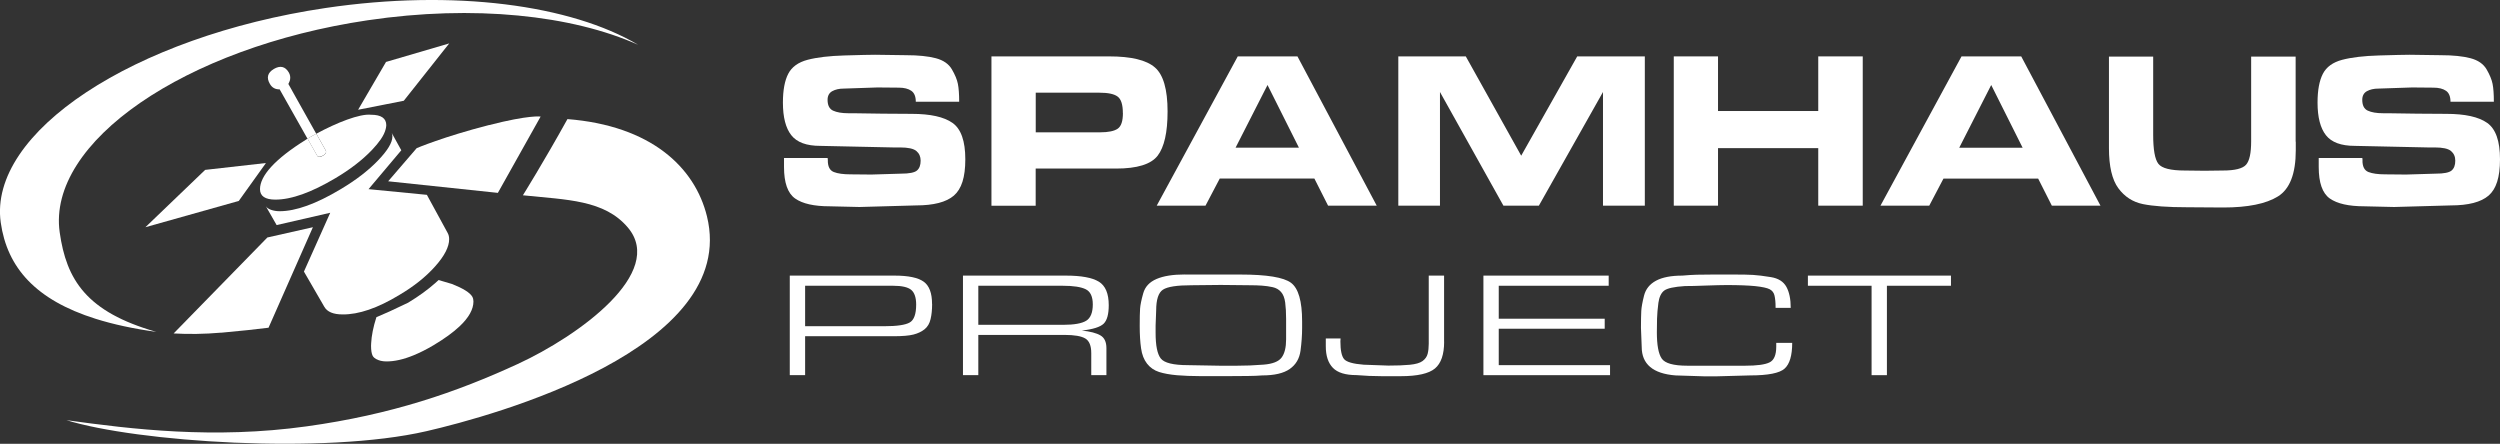
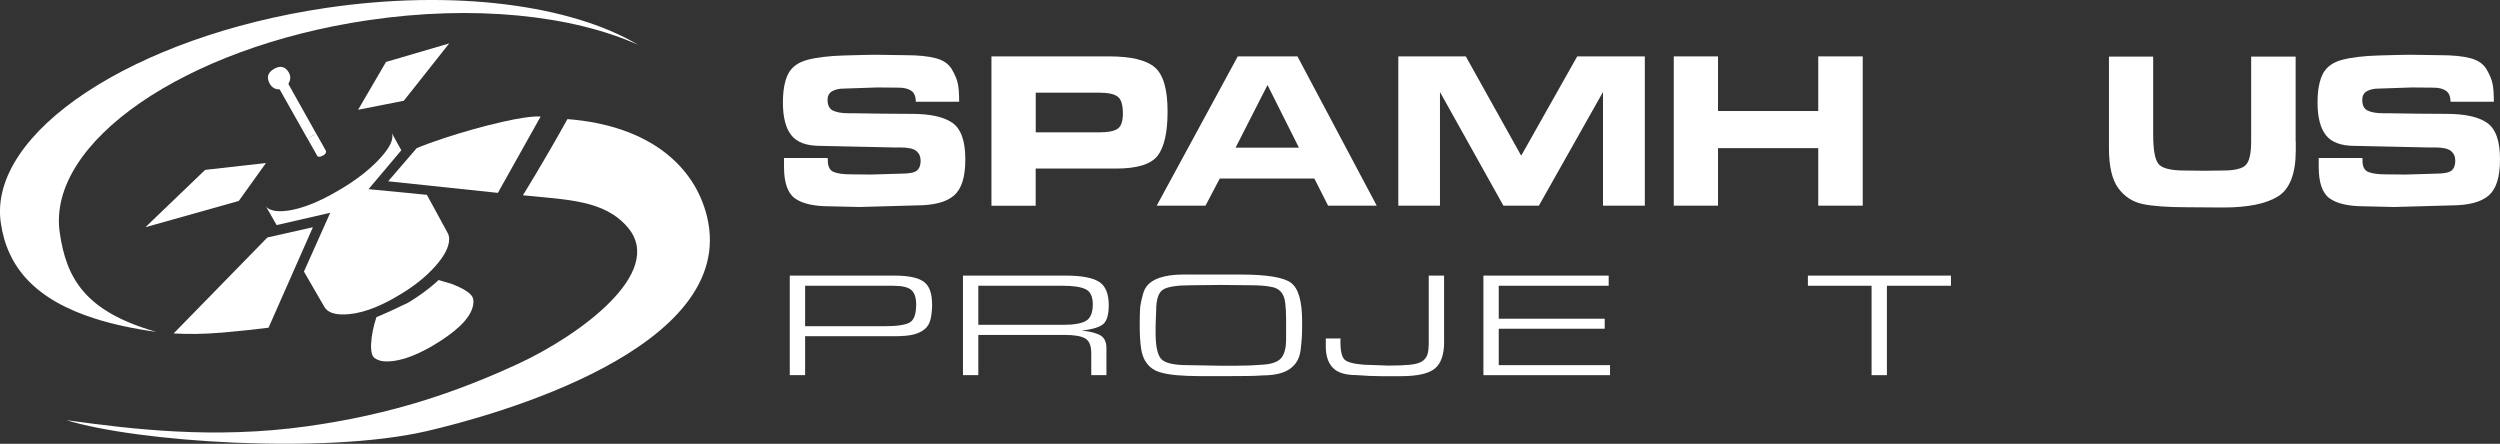
<svg xmlns="http://www.w3.org/2000/svg" width="169" height="30" viewBox="0 0 169 30" fill="none">
  <rect x="0" y="0" width="169" height="30" fill="#333333" stroke="none" />
  <g clip-path="url(#clip0_1067_5638)">
    <path d="M55.96 10.849C55.96 11.262 56.093 11.522 56.367 11.629C56.636 11.735 57.014 11.786 57.495 11.786L58.909 11.799L60.912 11.739C61.464 11.739 61.821 11.667 61.986 11.527C62.152 11.386 62.235 11.164 62.235 10.862C62.235 10.589 62.14 10.372 61.949 10.21C61.758 10.048 61.389 9.967 60.85 9.967H60.365L55.446 9.861C54.521 9.861 53.87 9.622 53.493 9.141C53.115 8.664 52.925 7.927 52.925 6.939C52.925 6.1 53.045 5.452 53.285 4.988C53.526 4.524 53.961 4.209 54.596 4.042C55.23 3.876 56.06 3.778 57.084 3.749C58.109 3.719 58.801 3.702 59.154 3.702L61.244 3.731C62.078 3.731 62.75 3.8 63.264 3.936C63.774 4.072 64.135 4.324 64.346 4.686C64.558 5.048 64.695 5.376 64.753 5.67C64.811 5.963 64.84 6.364 64.84 6.879H61.908C61.908 6.526 61.808 6.279 61.605 6.138C61.402 5.998 61.12 5.925 60.759 5.925L59.316 5.912L57.03 5.989C56.728 5.989 56.466 6.049 56.259 6.164C56.052 6.279 55.944 6.475 55.944 6.747C55.944 7.122 56.068 7.365 56.317 7.48C56.566 7.595 56.91 7.655 57.342 7.655H57.653L59.656 7.684L61.63 7.697C62.895 7.697 63.816 7.902 64.392 8.31C64.968 8.719 65.255 9.537 65.255 10.768C65.255 11.999 64.998 12.774 64.483 13.222C63.969 13.665 63.115 13.886 61.928 13.886L58.096 13.993L56.093 13.946C55.031 13.946 54.252 13.771 53.75 13.418C53.248 13.064 52.999 12.353 52.999 11.284V10.679H55.948L55.965 10.845L55.96 10.849Z" fill="white" />
    <path d="M75.905 7.642C75.905 7.075 75.789 6.705 75.553 6.53C75.316 6.351 74.906 6.266 74.317 6.266H70.016V8.945H74.362C74.93 8.945 75.333 8.86 75.565 8.694C75.797 8.528 75.909 8.179 75.909 7.642M74.98 3.812C76.465 3.812 77.493 4.06 78.066 4.554C78.642 5.048 78.928 6.04 78.928 7.535C78.928 8.95 78.704 9.942 78.257 10.525C77.809 11.105 76.876 11.395 75.449 11.395H70.012V13.908H67.022V3.812H74.976H74.98Z" fill="white" />
    <path d="M83.519 9.984H87.808L85.684 5.746L83.524 9.984H83.519ZM81.492 13.903H78.194L83.673 3.812H87.708L93.067 13.903H89.778L88.853 12.071H82.454L81.492 13.903Z" fill="white" />
    <path d="M108.362 13.903V6.219L104.028 13.903H101.631L97.342 6.219V13.903H94.526V3.812H99.088L102.833 10.525L106.62 3.812H111.19V13.903H108.362Z" fill="white" />
    <path d="M125.921 3.812V13.903H122.914V10.014H116.138V13.903H113.147V3.812H116.138V7.505H122.914V3.812H125.921Z" fill="white" />
-     <path d="M132.445 9.985H136.729L134.606 5.746L132.445 9.985ZM130.417 13.903H127.12L132.599 3.812H136.634L141.992 13.903H138.704L137.779 12.072H131.379L130.417 13.903Z" fill="white" />
    <path d="M155.194 9.576V10.168C155.194 11.739 154.791 12.779 153.991 13.277C153.19 13.775 151.955 14.027 150.287 14.027L147.84 14.01C146.542 14.01 145.551 13.937 144.863 13.797C144.174 13.656 143.623 13.298 143.199 12.723C142.776 12.148 142.565 11.245 142.565 10.014V3.825H145.555V9.107C145.555 10.117 145.671 10.773 145.908 11.075C146.144 11.377 146.737 11.527 147.691 11.527L149.031 11.543L150.267 11.527C151.084 11.527 151.606 11.394 151.834 11.135C152.067 10.875 152.178 10.342 152.178 9.546V3.825H155.185V9.576H155.194Z" fill="white" />
    <path d="M159.702 10.849C159.702 11.262 159.834 11.522 160.108 11.629C160.378 11.735 160.755 11.786 161.236 11.786L162.65 11.799L164.654 11.739C165.205 11.739 165.562 11.667 165.728 11.527C165.894 11.386 165.977 11.164 165.977 10.862C165.977 10.589 165.881 10.372 165.69 10.21C165.5 10.048 165.13 9.967 164.591 9.967H164.106L159.187 9.861C158.262 9.861 157.611 9.622 157.234 9.141C156.857 8.664 156.666 7.927 156.666 6.939C156.666 6.1 156.786 5.452 157.027 4.988C157.267 4.524 157.703 4.209 158.337 4.042C158.972 3.876 159.801 3.778 160.826 3.749C161.85 3.719 162.543 3.702 162.895 3.702L164.989 3.731C165.823 3.731 166.495 3.8 167.009 3.936C167.519 4.072 167.88 4.324 168.092 4.686C168.303 5.048 168.44 5.376 168.498 5.67C168.556 5.963 168.585 6.364 168.585 6.879H165.653C165.653 6.526 165.554 6.279 165.35 6.138C165.147 5.998 164.865 5.925 164.504 5.925L163.061 5.912L160.776 5.989C160.473 5.989 160.212 6.049 160.004 6.164C159.797 6.279 159.689 6.475 159.689 6.747C159.689 7.122 159.814 7.365 160.062 7.48C160.311 7.595 160.656 7.655 161.087 7.655H161.398L163.401 7.684L165.375 7.697C166.64 7.697 167.561 7.902 168.137 8.31C168.714 8.719 169 9.537 169 10.768C169 11.999 168.743 12.774 168.229 13.222C167.714 13.665 166.86 13.886 165.674 13.886L161.842 13.993L159.838 13.946C158.777 13.946 157.997 13.771 157.495 13.418C156.993 13.064 156.745 12.353 156.745 11.284V10.679H159.693L159.71 10.845L159.702 10.849Z" fill="white" />
    <path d="M35.35 13.269H35.34C35.34 13.269 35.335 13.289 35.35 13.269Z" fill="white" />
-     <path d="M18.613 13.494C19.696 13.494 21.044 13.013 22.665 12.05C23.673 11.454 24.498 10.815 25.145 10.138C25.39 9.882 25.585 9.644 25.738 9.422C25.913 9.167 26.024 8.932 26.074 8.719C26.095 8.63 26.112 8.545 26.112 8.464C26.112 7.995 25.767 7.757 25.083 7.757C24.316 7.676 22.761 8.293 21.384 9.039L22.022 10.176C22.043 10.21 22.047 10.244 22.043 10.283C22.039 10.342 22.002 10.398 21.931 10.457C21.906 10.474 21.886 10.495 21.852 10.517C21.645 10.636 21.508 10.64 21.446 10.53L20.795 9.375C20.757 9.397 20.72 9.418 20.683 9.439H20.691C18.58 10.751 17.576 11.888 17.576 12.787C17.576 13.26 17.925 13.494 18.622 13.494" fill="white" />
    <path d="M19.754 6.138L19.613 5.887L19.492 5.674C19.517 5.64 19.526 5.606 19.542 5.572C19.579 5.499 19.604 5.427 19.613 5.354C19.633 5.205 19.613 5.056 19.526 4.903C19.285 4.49 18.945 4.409 18.509 4.664C18.091 4.916 17.999 5.248 18.24 5.665C18.385 5.925 18.609 6.049 18.904 6.04L20.786 9.375C20.977 9.26 21.176 9.15 21.379 9.043L19.754 6.142V6.138Z" fill="white" />
    <path d="M21.848 10.513C21.881 10.491 21.902 10.474 21.927 10.453C21.997 10.398 22.035 10.338 22.039 10.278C22.039 10.244 22.039 10.21 22.018 10.172L21.379 9.035C21.176 9.145 20.977 9.256 20.786 9.367L21.438 10.521C21.5 10.628 21.637 10.623 21.844 10.508" fill="white" />
    <path d="M25.439 24.275C25.61 24.373 25.833 24.433 26.132 24.433C26.671 24.433 27.277 24.297 27.944 24.024C28.372 23.849 28.824 23.624 29.305 23.338C30.047 22.895 30.636 22.469 31.072 22.056C31.694 21.468 32.005 20.91 32.005 20.378C32.005 20.263 31.98 20.152 31.926 20.054C31.768 19.786 31.316 19.5 30.57 19.202L29.649 18.93C29.624 18.955 29.595 18.977 29.57 19.002C29.525 19.045 29.471 19.087 29.425 19.134C28.919 19.581 28.314 20.024 27.588 20.463C26.651 20.915 25.933 21.243 25.444 21.443C25.228 22.116 25.116 22.699 25.091 23.198C25.091 23.253 25.083 23.317 25.083 23.372C25.083 23.683 25.12 23.909 25.191 24.05C25.244 24.148 25.332 24.22 25.435 24.28" fill="white" />
    <path d="M22.321 14.389L20.546 18.359L21.919 20.731C22.114 21.081 22.528 21.255 23.159 21.255C24.245 21.268 25.527 20.829 26.995 19.939C27.99 19.351 28.799 18.704 29.425 17.997C30.052 17.294 30.363 16.68 30.363 16.169C30.363 16.008 30.329 15.863 30.255 15.735L28.857 13.171L24.913 12.787L27.128 10.159L26.481 8.988C26.51 9.052 26.526 9.133 26.526 9.231C26.526 9.635 26.199 10.181 25.544 10.858C24.892 11.535 24.055 12.178 23.034 12.787C21.371 13.784 19.994 14.278 18.904 14.278C18.476 14.278 18.082 14.138 17.966 13.933L18.7 15.215L22.313 14.385L22.321 14.389Z" fill="white" />
    <path d="M30.367 2.935L26.095 4.187L24.208 7.42L27.297 6.811L30.367 2.935Z" fill="white" />
    <path d="M33.05 8.455C29.973 9.243 28.169 10.014 28.169 10.014L26.24 12.255L33.656 13.038L36.546 7.88C36.546 7.88 35.8 7.752 33.05 8.459" fill="white" />
    <path d="M9.829 15.36L16.141 13.584L17.978 11.02L13.868 11.484L9.829 15.36Z" fill="white" />
    <path d="M14.968 22.49C16.254 22.375 17.299 22.26 18.153 22.154L21.152 15.36L18.074 16.054L11.737 22.541C12.72 22.597 13.799 22.588 14.964 22.486" fill="white" />
    <path d="M6.47 21.553C7.652 21.924 9.012 22.222 10.567 22.435C5.835 21.085 4.487 18.908 4.035 15.701C3.181 9.618 12.496 3.207 24.842 1.372C32.046 0.302 38.686 1.031 43.14 3.029C38.616 0.341 30.711 -0.75 22.006 0.541C9.024 2.471 -0.805 8.958 0.05 15.04C0.481 18.09 2.409 20.275 6.47 21.553Z" fill="white" />
    <path d="M47.79 14.623C46.973 11.301 43.999 8.494 38.359 8.051C36.767 10.926 35.348 13.201 35.348 13.201C38.313 13.511 40.856 13.499 42.448 15.386C45.011 18.431 39.147 22.695 34.987 24.612C30.852 26.516 26.473 28.024 20.741 28.82C14.458 29.694 8.917 29.016 4.492 28.403C9.207 29.868 21.915 30.741 28.828 29.148C33.353 28.105 49.988 23.56 47.79 14.623Z" fill="white" />
    <path d="M61.933 20.587C61.933 20.118 61.821 19.786 61.601 19.598C61.377 19.411 60.971 19.317 60.369 19.317H54.426V22.052H59.78C60.635 22.052 61.207 21.967 61.497 21.8C61.788 21.634 61.933 21.23 61.933 20.591M63.011 20.552C63.011 20.936 62.978 21.276 62.907 21.57C62.841 21.864 62.704 22.094 62.505 22.256C62.302 22.418 62.053 22.537 61.754 22.614C61.456 22.691 61.008 22.729 60.411 22.729H54.426V25.361H53.389V18.631H60.473C61.402 18.631 62.061 18.768 62.439 19.04C62.82 19.313 63.007 19.816 63.007 20.548" fill="white" />
    <path d="M73.873 20.578C73.873 20.054 73.715 19.713 73.4 19.556C73.085 19.398 72.562 19.317 71.837 19.317H66.134V21.958H71.862C72.612 21.958 73.135 21.864 73.429 21.681C73.724 21.498 73.873 21.127 73.873 20.578ZM74.951 20.629C74.951 21.234 74.839 21.651 74.611 21.877C74.383 22.103 73.889 22.261 73.131 22.346C73.703 22.405 74.122 22.516 74.391 22.674C74.661 22.831 74.794 23.121 74.794 23.534V25.361H73.769V23.871C73.769 23.372 73.636 23.044 73.367 22.882C73.097 22.721 72.629 22.64 71.965 22.64H66.134V25.361H65.097V18.631H72.056C73.089 18.631 73.832 18.768 74.279 19.04C74.727 19.313 74.951 19.841 74.951 20.629Z" fill="white" />
    <path d="M80.297 24.684L82.507 24.723H83.573C84.183 24.723 84.792 24.701 85.41 24.65C86.028 24.603 86.435 24.441 86.638 24.169C86.841 23.896 86.941 23.487 86.941 22.942V21.558C86.941 21.132 86.92 20.765 86.879 20.45C86.837 20.135 86.742 19.896 86.597 19.735C86.451 19.569 86.261 19.462 86.028 19.411C85.796 19.36 85.555 19.326 85.311 19.309C85.066 19.292 84.809 19.283 84.535 19.283L82.524 19.262L80.537 19.283C79.563 19.283 78.924 19.381 78.617 19.581C78.31 19.781 78.157 20.25 78.157 20.995L78.119 22.009V22.508C78.119 23.36 78.235 23.934 78.468 24.233C78.7 24.531 79.314 24.684 80.305 24.684M80.081 18.559H83.859C85.634 18.559 86.775 18.746 87.272 19.117C87.774 19.492 88.023 20.361 88.023 21.724V22.18C88.023 22.665 87.986 23.172 87.915 23.709C87.841 24.245 87.6 24.654 87.185 24.944C86.771 25.234 86.149 25.378 85.323 25.378C85.066 25.4 84.739 25.413 84.344 25.417C83.946 25.425 83.569 25.425 83.212 25.425H81.072C80.55 25.425 80.048 25.404 79.567 25.366C79.086 25.323 78.679 25.251 78.347 25.144C78.02 25.038 77.75 24.85 77.539 24.582C77.331 24.314 77.195 23.969 77.136 23.543C77.074 23.117 77.045 22.614 77.045 22.035C77.045 21.489 77.053 21.098 77.07 20.855C77.087 20.616 77.157 20.271 77.282 19.828C77.406 19.385 77.705 19.062 78.186 18.857C78.663 18.653 79.297 18.555 80.081 18.555" fill="white" />
    <path d="M97.624 23.1C97.624 23.96 97.417 24.565 97.002 24.91C96.587 25.255 95.82 25.43 94.692 25.43H93.398C92.826 25.43 92.262 25.404 91.698 25.357C90.955 25.357 90.424 25.195 90.105 24.867C89.786 24.539 89.624 24.058 89.624 23.419V22.878H90.624L90.611 23.07C90.611 23.675 90.694 24.075 90.86 24.275C91.026 24.471 91.47 24.599 92.187 24.654L93.854 24.714C94.418 24.714 94.899 24.697 95.298 24.659C95.696 24.62 95.982 24.539 96.164 24.407C96.343 24.275 96.459 24.113 96.509 23.917C96.558 23.721 96.583 23.496 96.583 23.24V18.631H97.62V23.1H97.624Z" fill="white" />
    <path d="M108.478 21.545V22.222H101.315V24.684H108.839V25.361H100.279V18.631H108.747V19.317H101.315V21.545H108.478Z" fill="white" />
-     <path d="M118.308 25.378L116.105 25.438H115.156L113.26 25.378C111.742 25.259 110.979 24.616 110.979 23.449L110.929 22.166C110.929 21.655 110.938 21.276 110.95 21.025C110.963 20.778 111.025 20.428 111.137 19.985C111.249 19.543 111.518 19.206 111.946 18.976C112.373 18.746 112.966 18.631 113.725 18.631C114.065 18.601 114.388 18.58 114.691 18.571C114.994 18.563 115.351 18.559 115.761 18.559H117.3C117.793 18.559 118.196 18.567 118.502 18.584C118.809 18.601 119.212 18.652 119.714 18.733C120.211 18.814 120.56 19.031 120.759 19.389C120.954 19.743 121.053 20.216 121.053 20.812H120.029V20.752C120.029 20.441 120.004 20.186 119.958 19.985C119.913 19.785 119.801 19.64 119.626 19.551C119.452 19.462 119.129 19.393 118.66 19.342C118.191 19.296 117.54 19.27 116.711 19.27C116.404 19.27 115.939 19.283 115.313 19.304C114.691 19.33 114.218 19.338 113.903 19.338C113.169 19.385 112.7 19.487 112.493 19.649C112.29 19.807 112.161 20.084 112.107 20.475C112.058 20.867 112.024 21.225 112.016 21.544C112.008 21.864 112.004 22.171 112.004 22.46C112.004 23.321 112.111 23.913 112.331 24.237C112.551 24.56 113.128 24.722 114.069 24.722H117.976C118.76 24.722 119.307 24.65 119.614 24.501C119.921 24.356 120.074 24.002 120.074 23.444V23.176H121.153C121.153 24.028 120.983 24.611 120.638 24.918C120.298 25.225 119.519 25.378 118.308 25.378Z" fill="white" />
    <path d="M126.519 25.361V19.317H122.214V18.631H131.885V19.317H127.555V25.361H126.519Z" fill="white" />
  </g>
  <defs>
    <clipPath id="clip0_1067_5638">
      <rect width="169" height="30" fill="white" />
    </clipPath>
  </defs>
</svg>